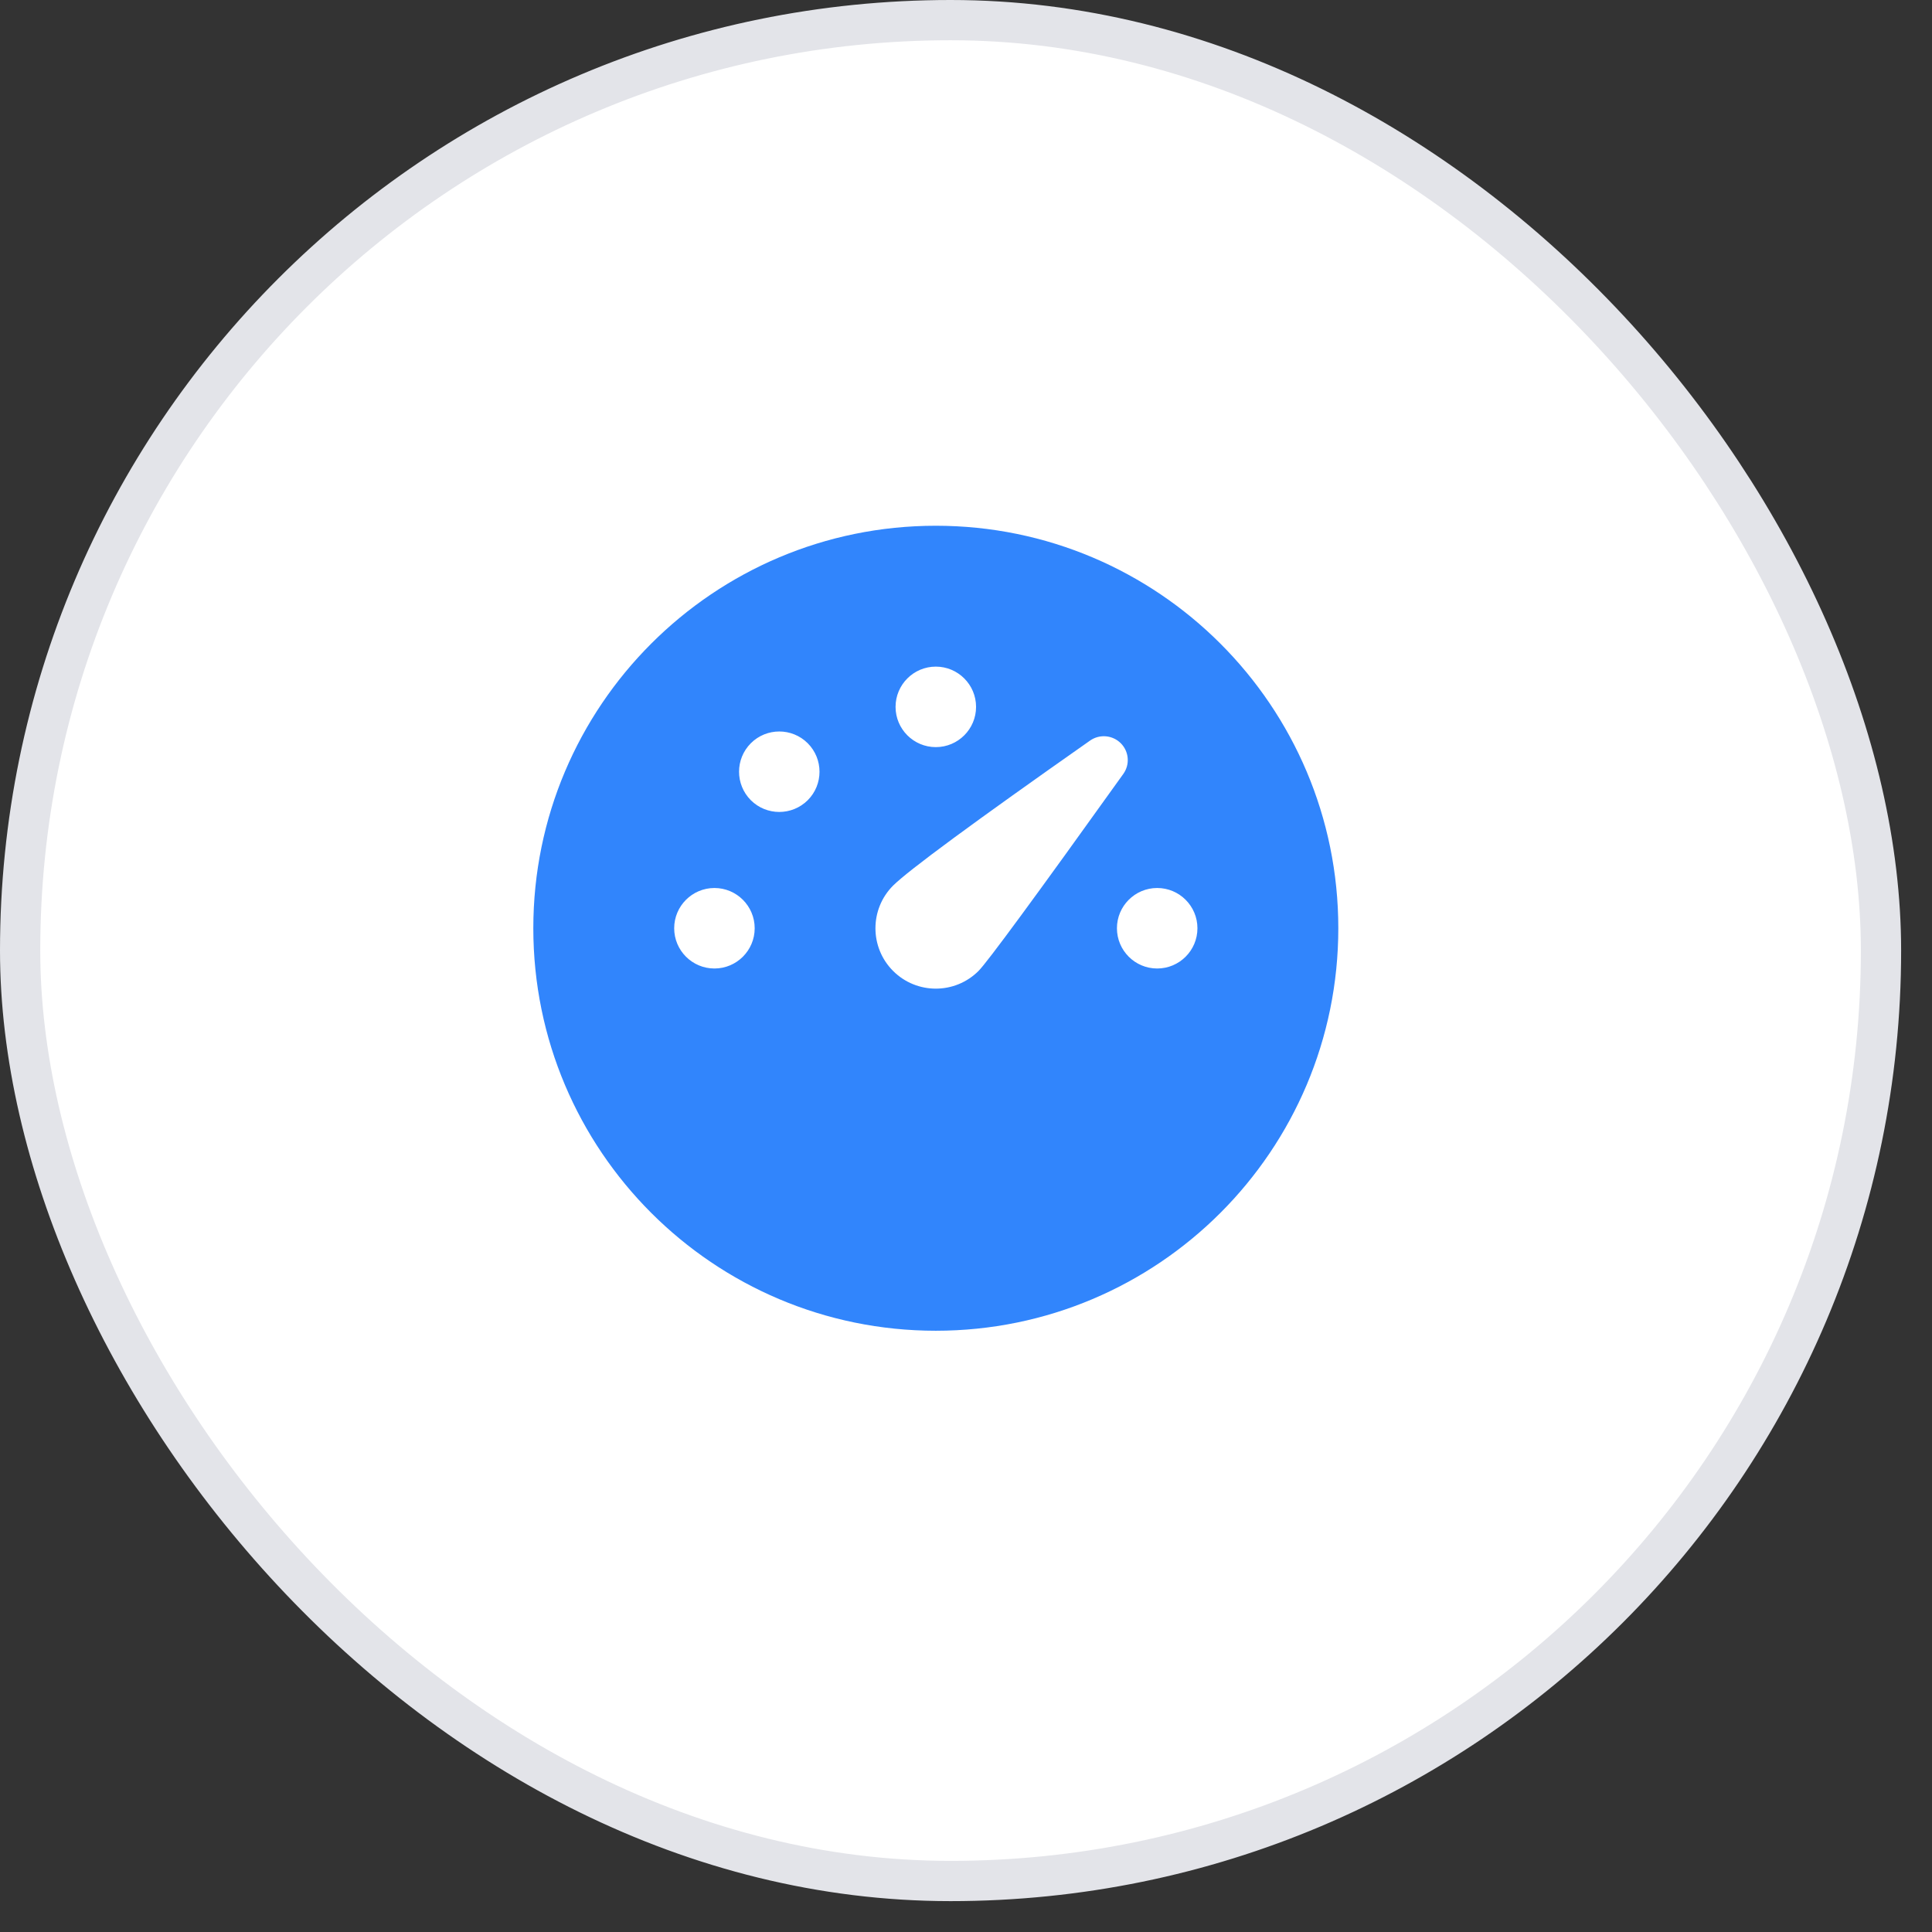
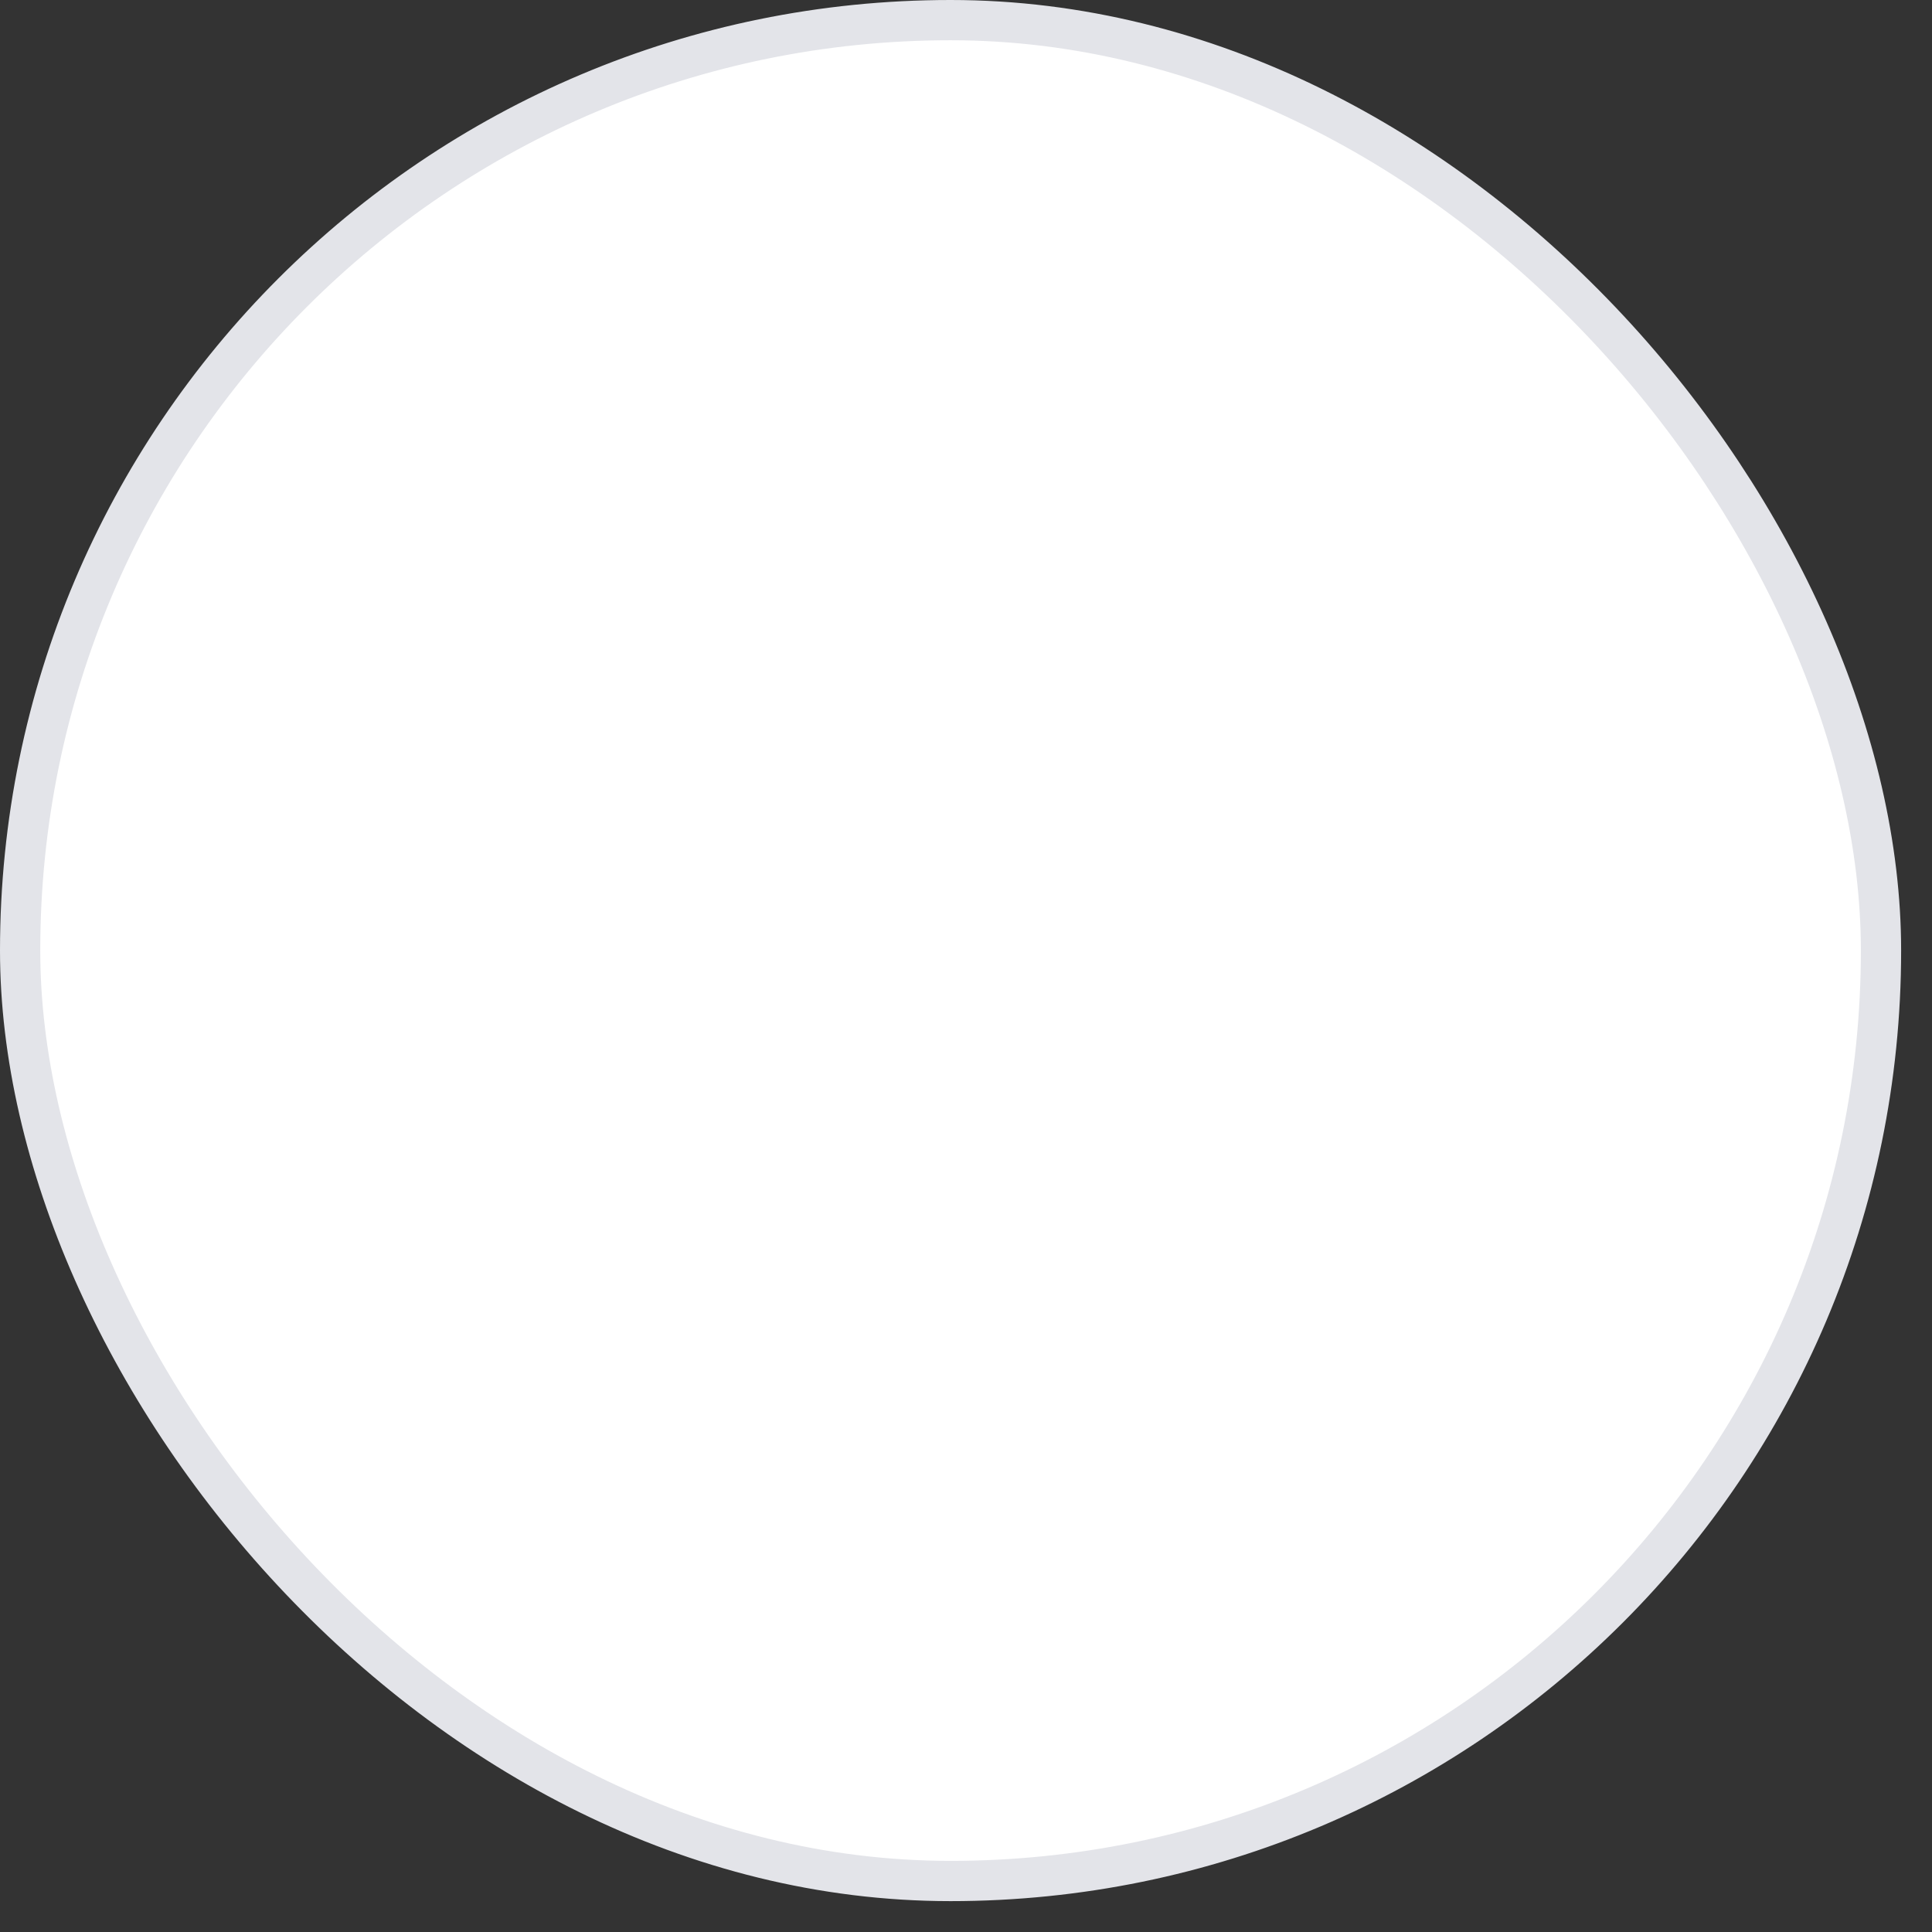
<svg xmlns="http://www.w3.org/2000/svg" width="48" height="48" viewBox="0 0 48 48" fill="none">
  <rect x="0" y="0" width="48" height="48" fill="#333333" stroke="none" />
  <rect x="0.5" y="0.5" width="46.233" height="46.233" rx="23.116" fill="white" />
  <rect x="0.5" y="0.5" width="46.233" height="46.233" rx="23.116" stroke="#E3E4E9" />
  <g clip-path="url(#clip0_2186_11125)">
-     <path d="M23.25 13.062C28.773 13.062 33.25 17.54 33.25 23.062C33.25 28.585 28.773 33.062 23.25 33.062C17.727 33.062 13.25 28.585 13.25 23.062C13.25 17.54 17.727 13.062 23.25 13.062ZM27.846 18.466C27.642 18.262 27.32 18.233 27.083 18.399C24.193 20.427 22.563 21.63 22.189 22.002C21.604 22.587 21.604 23.538 22.189 24.123C22.775 24.709 23.725 24.709 24.311 24.123C24.53 23.904 25.729 22.273 27.909 19.227C28.077 18.992 28.05 18.671 27.846 18.466ZM28.75 22.062C28.198 22.062 27.75 22.511 27.75 23.062C27.75 23.614 28.198 24.062 28.75 24.062C29.302 24.062 29.75 23.614 29.75 23.062C29.75 22.511 29.302 22.062 28.75 22.062ZM17.75 22.062C17.198 22.062 16.75 22.511 16.75 23.062C16.75 23.614 17.198 24.062 17.75 24.062C18.302 24.062 18.75 23.614 18.75 23.062C18.75 22.511 18.302 22.062 17.75 22.062ZM20.068 18.466C19.678 18.076 19.044 18.076 18.654 18.466C18.264 18.857 18.264 19.489 18.654 19.881C19.044 20.27 19.677 20.27 20.068 19.881C20.458 19.491 20.458 18.857 20.068 18.466ZM23.25 16.562C22.698 16.562 22.25 17.011 22.25 17.562C22.25 18.114 22.698 18.562 23.25 18.562C23.802 18.562 24.25 18.114 24.25 17.562C24.25 17.011 23.802 16.562 23.25 16.562Z" fill="#3185FC" />
-   </g>
+     </g>
  <defs>
    <clipPath id="clip0_2186_11125">
      <rect width="24" height="24" fill="white" transform="translate(11.25 11.062)" />
    </clipPath>
  </defs>
</svg>